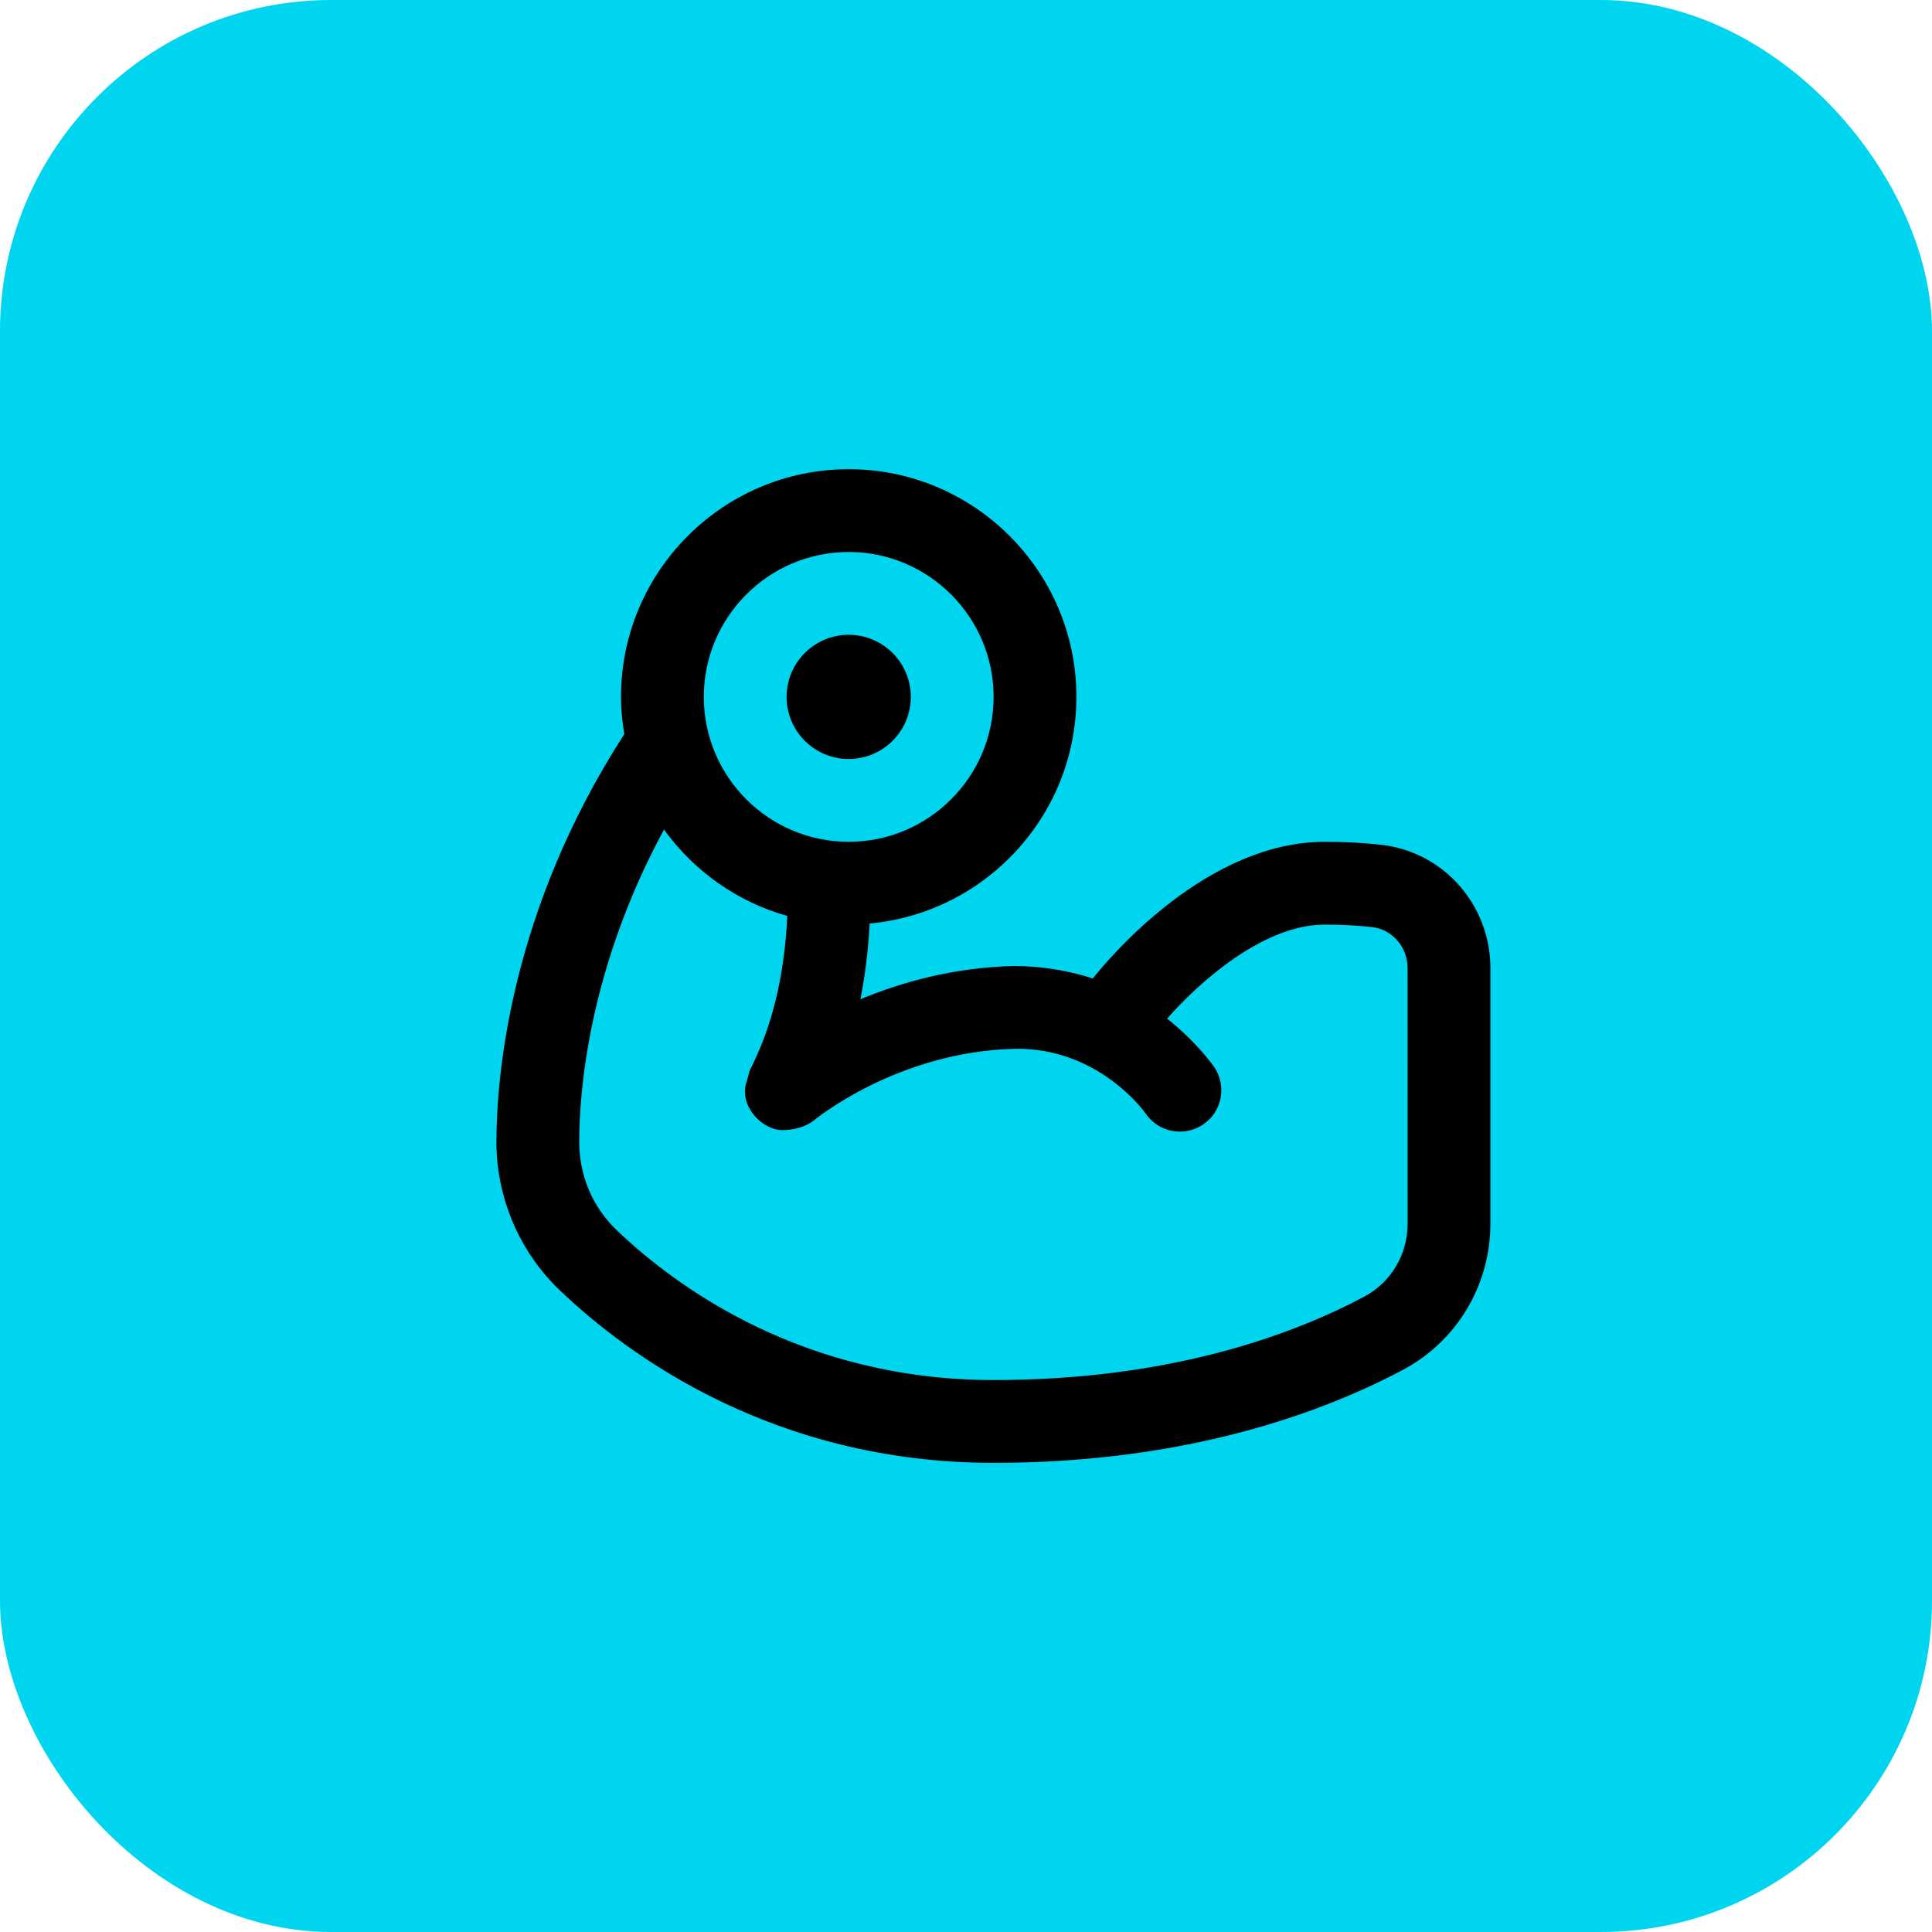
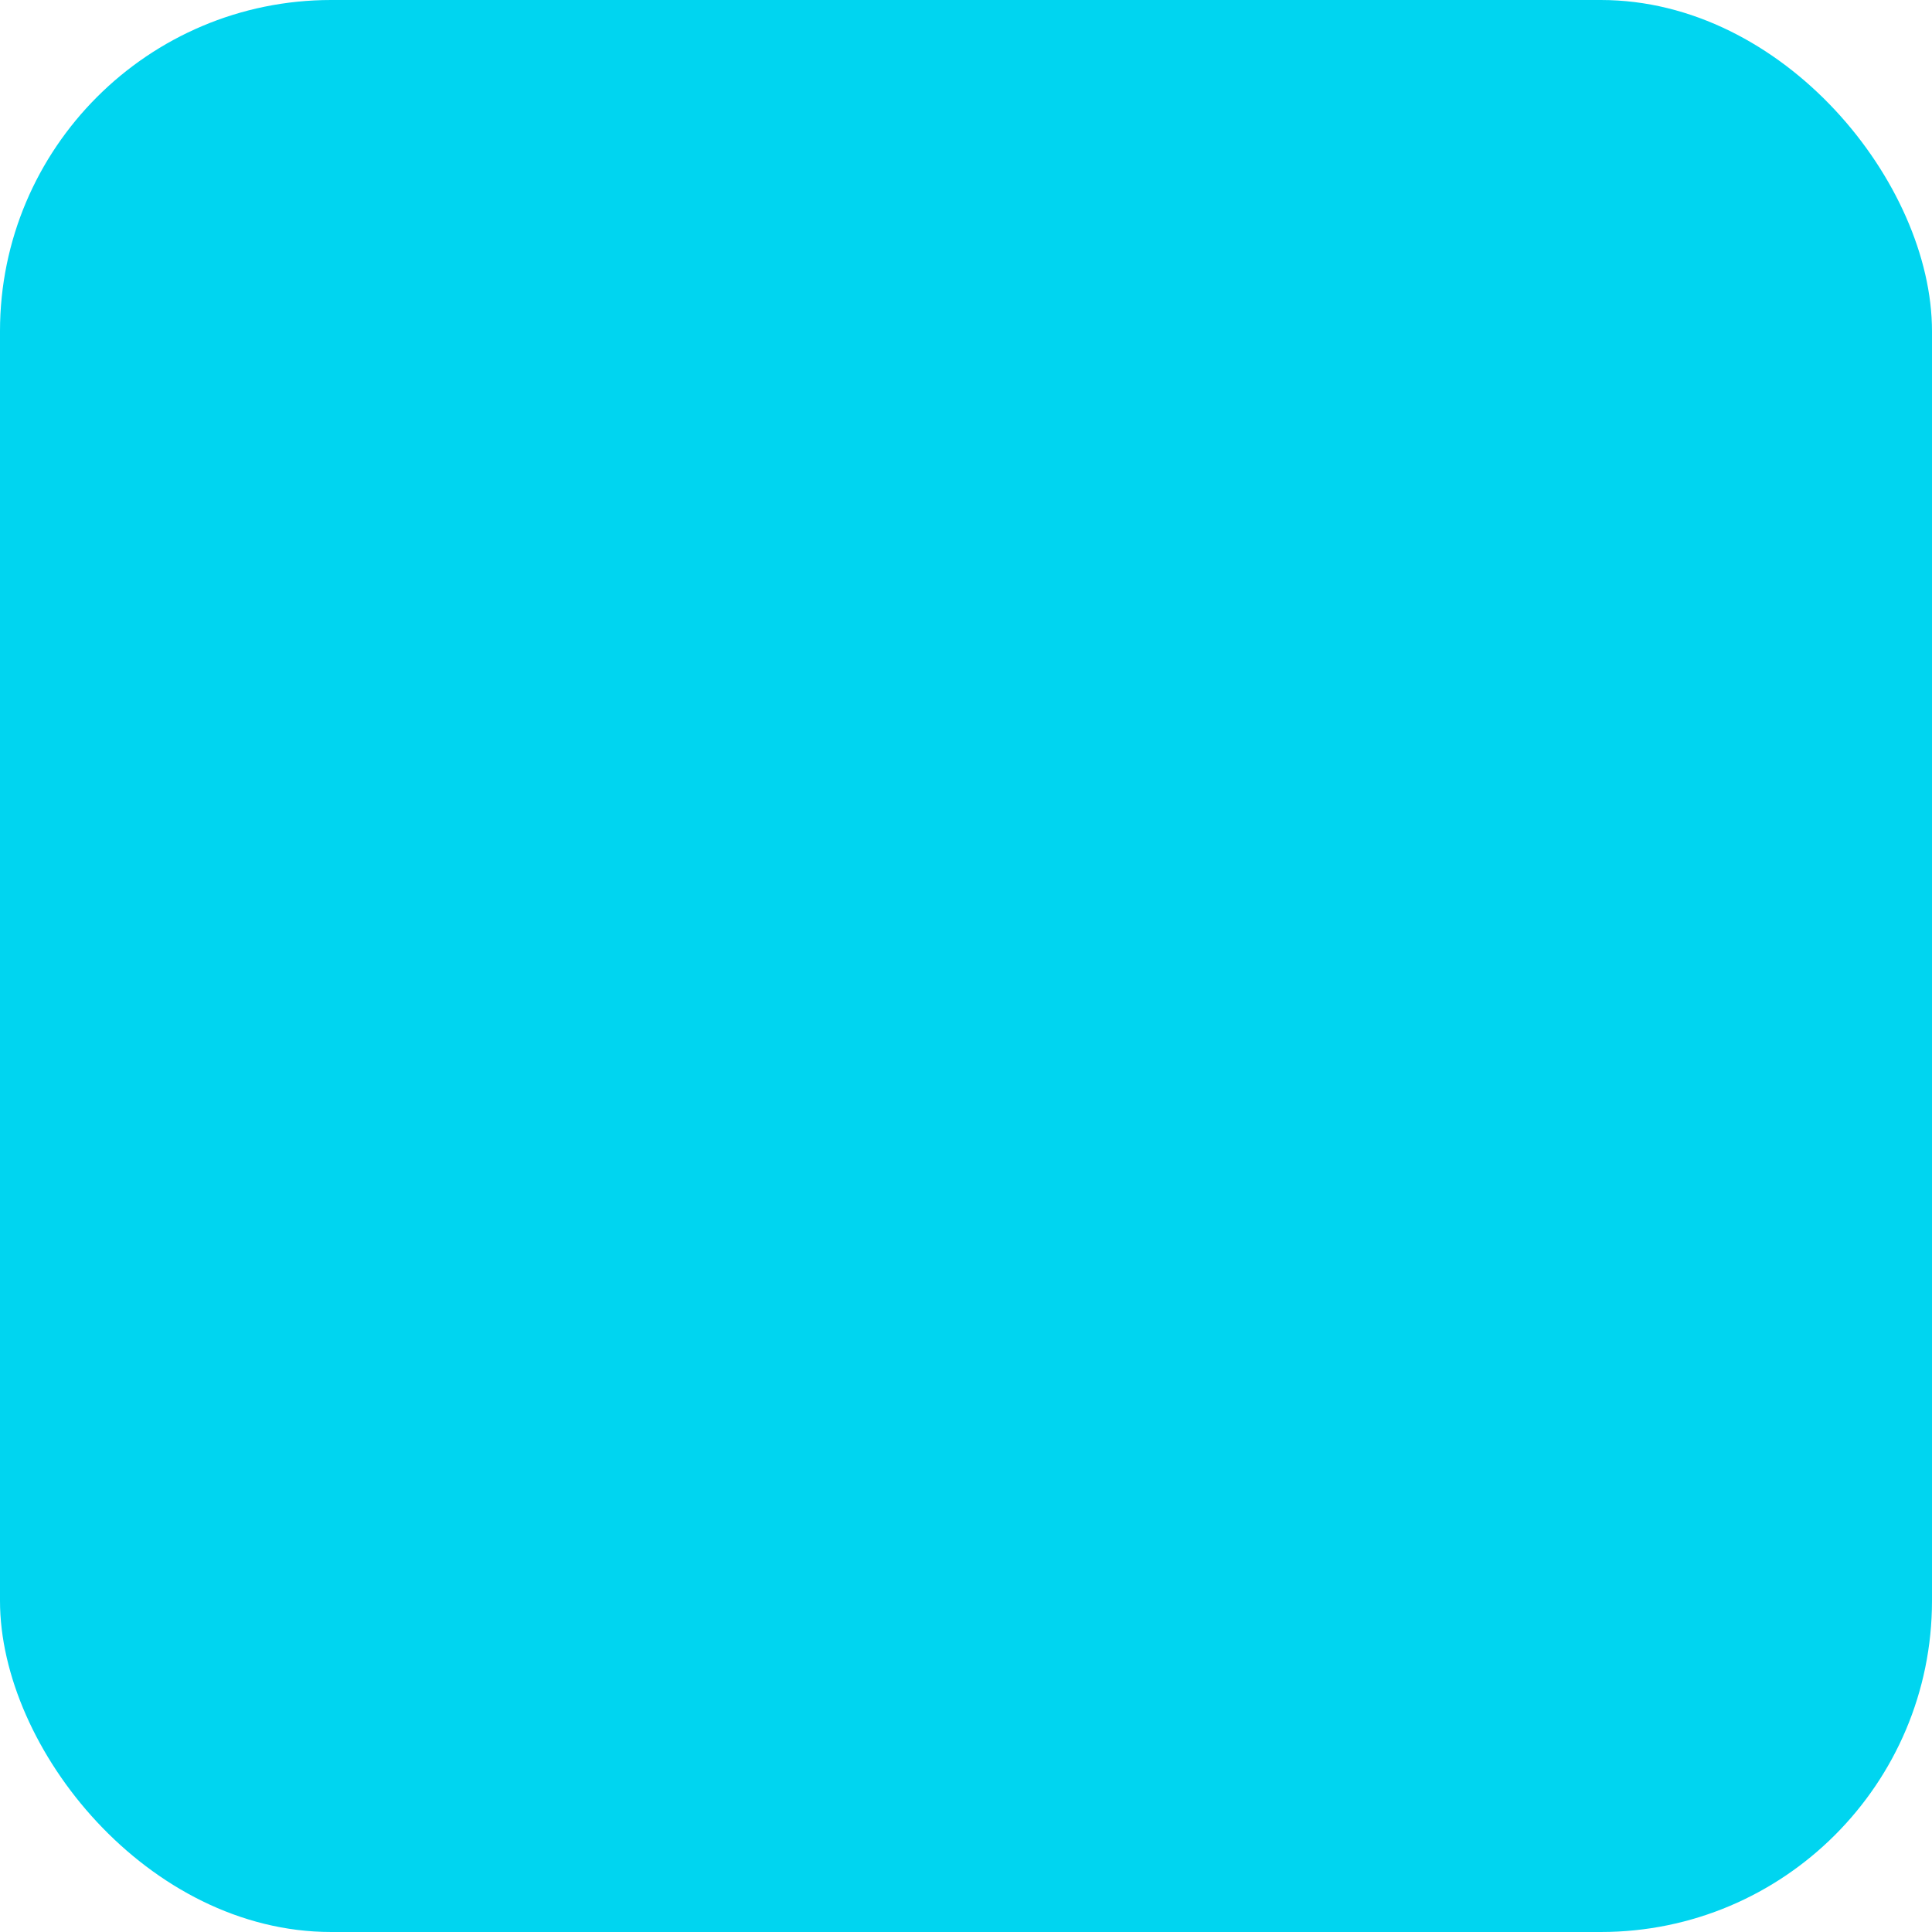
<svg xmlns="http://www.w3.org/2000/svg" width="70" height="70" viewBox="0 0 70 70" fill="none">
  <rect width="70" height="70" rx="12" fill="#00D5F0" />
  <g clip-path="url(#clip0_2045_112616)">
-     <path d="M28.5 25.25C28.5 24.008 29.508 23 30.75 23C31.992 23 33 24.008 33 25.25C33 26.492 31.992 27.5 30.75 27.5C29.508 27.5 28.5 26.492 28.5 25.25ZM54 35.08V44.337C54 46.56 52.788 48.587 50.841 49.627C47.947 51.166 43.026 53.002 36 53.002C28.018 53.002 22.725 49.084 20.28 46.748C18.819 45.355 17.983 43.391 17.986 41.36C17.989 39.056 18.456 33.039 22.62 26.599C22.546 26.159 22.5 25.71 22.5 25.25C22.5 20.701 26.2 17 30.75 17C35.299 17 39 20.701 39 25.25C39 29.543 35.704 33.075 31.51 33.461C31.456 34.433 31.345 35.346 31.173 36.206C32.665 35.584 34.572 35.048 36.75 35C37.753 35 38.8 35.186 39.594 35.453C40.251 34.628 43.747 30.5 48 30.5C48.715 30.5 49.402 30.536 50.043 30.608C52.299 30.861 54 32.783 54 35.078V35.08ZM25.5 25.25C25.5 28.145 27.855 30.5 30.75 30.5C33.645 30.5 36 28.145 36 25.25C36 22.355 33.645 20 30.75 20C27.855 20 25.5 22.355 25.5 25.25ZM51 35.08C51 34.313 50.445 33.672 49.71 33.59C49.179 33.53 48.604 33.5 48 33.5C45.742 33.5 43.399 35.638 42.286 36.907C43.36 37.758 43.947 38.593 43.995 38.664C44.457 39.352 44.274 40.285 43.587 40.745C43.33 40.917 43.039 41 42.751 41C42.271 41 41.799 40.77 41.509 40.343C41.427 40.226 39.763 37.956 36.784 38C32.496 38.096 29.503 40.583 29.472 40.607C29.451 40.623 29.062 40.946 28.342 40.946C27.693 40.946 26.842 40.206 27.016 39.308C27.072 39.136 27.165 38.78 27.166 38.777C27.988 37.179 28.414 35.38 28.527 33.187C26.704 32.675 25.138 31.555 24.058 30.056C21.327 35.097 20.988 39.545 20.986 41.364C20.986 42.596 21.469 43.736 22.351 44.578C24.472 46.604 29.067 50.002 36.001 50.002C42.408 50.002 46.842 48.358 49.431 46.979C50.4 46.463 51.001 45.45 51.001 44.337L51 35.08Z" fill="black" />
-   </g>
+     </g>
  <defs>
    <clipPath id="clip0_2045_112616">
-       <rect width="36" height="36" fill="white" transform="translate(18 17)" />
-     </clipPath>
+       </clipPath>
  </defs>
</svg>